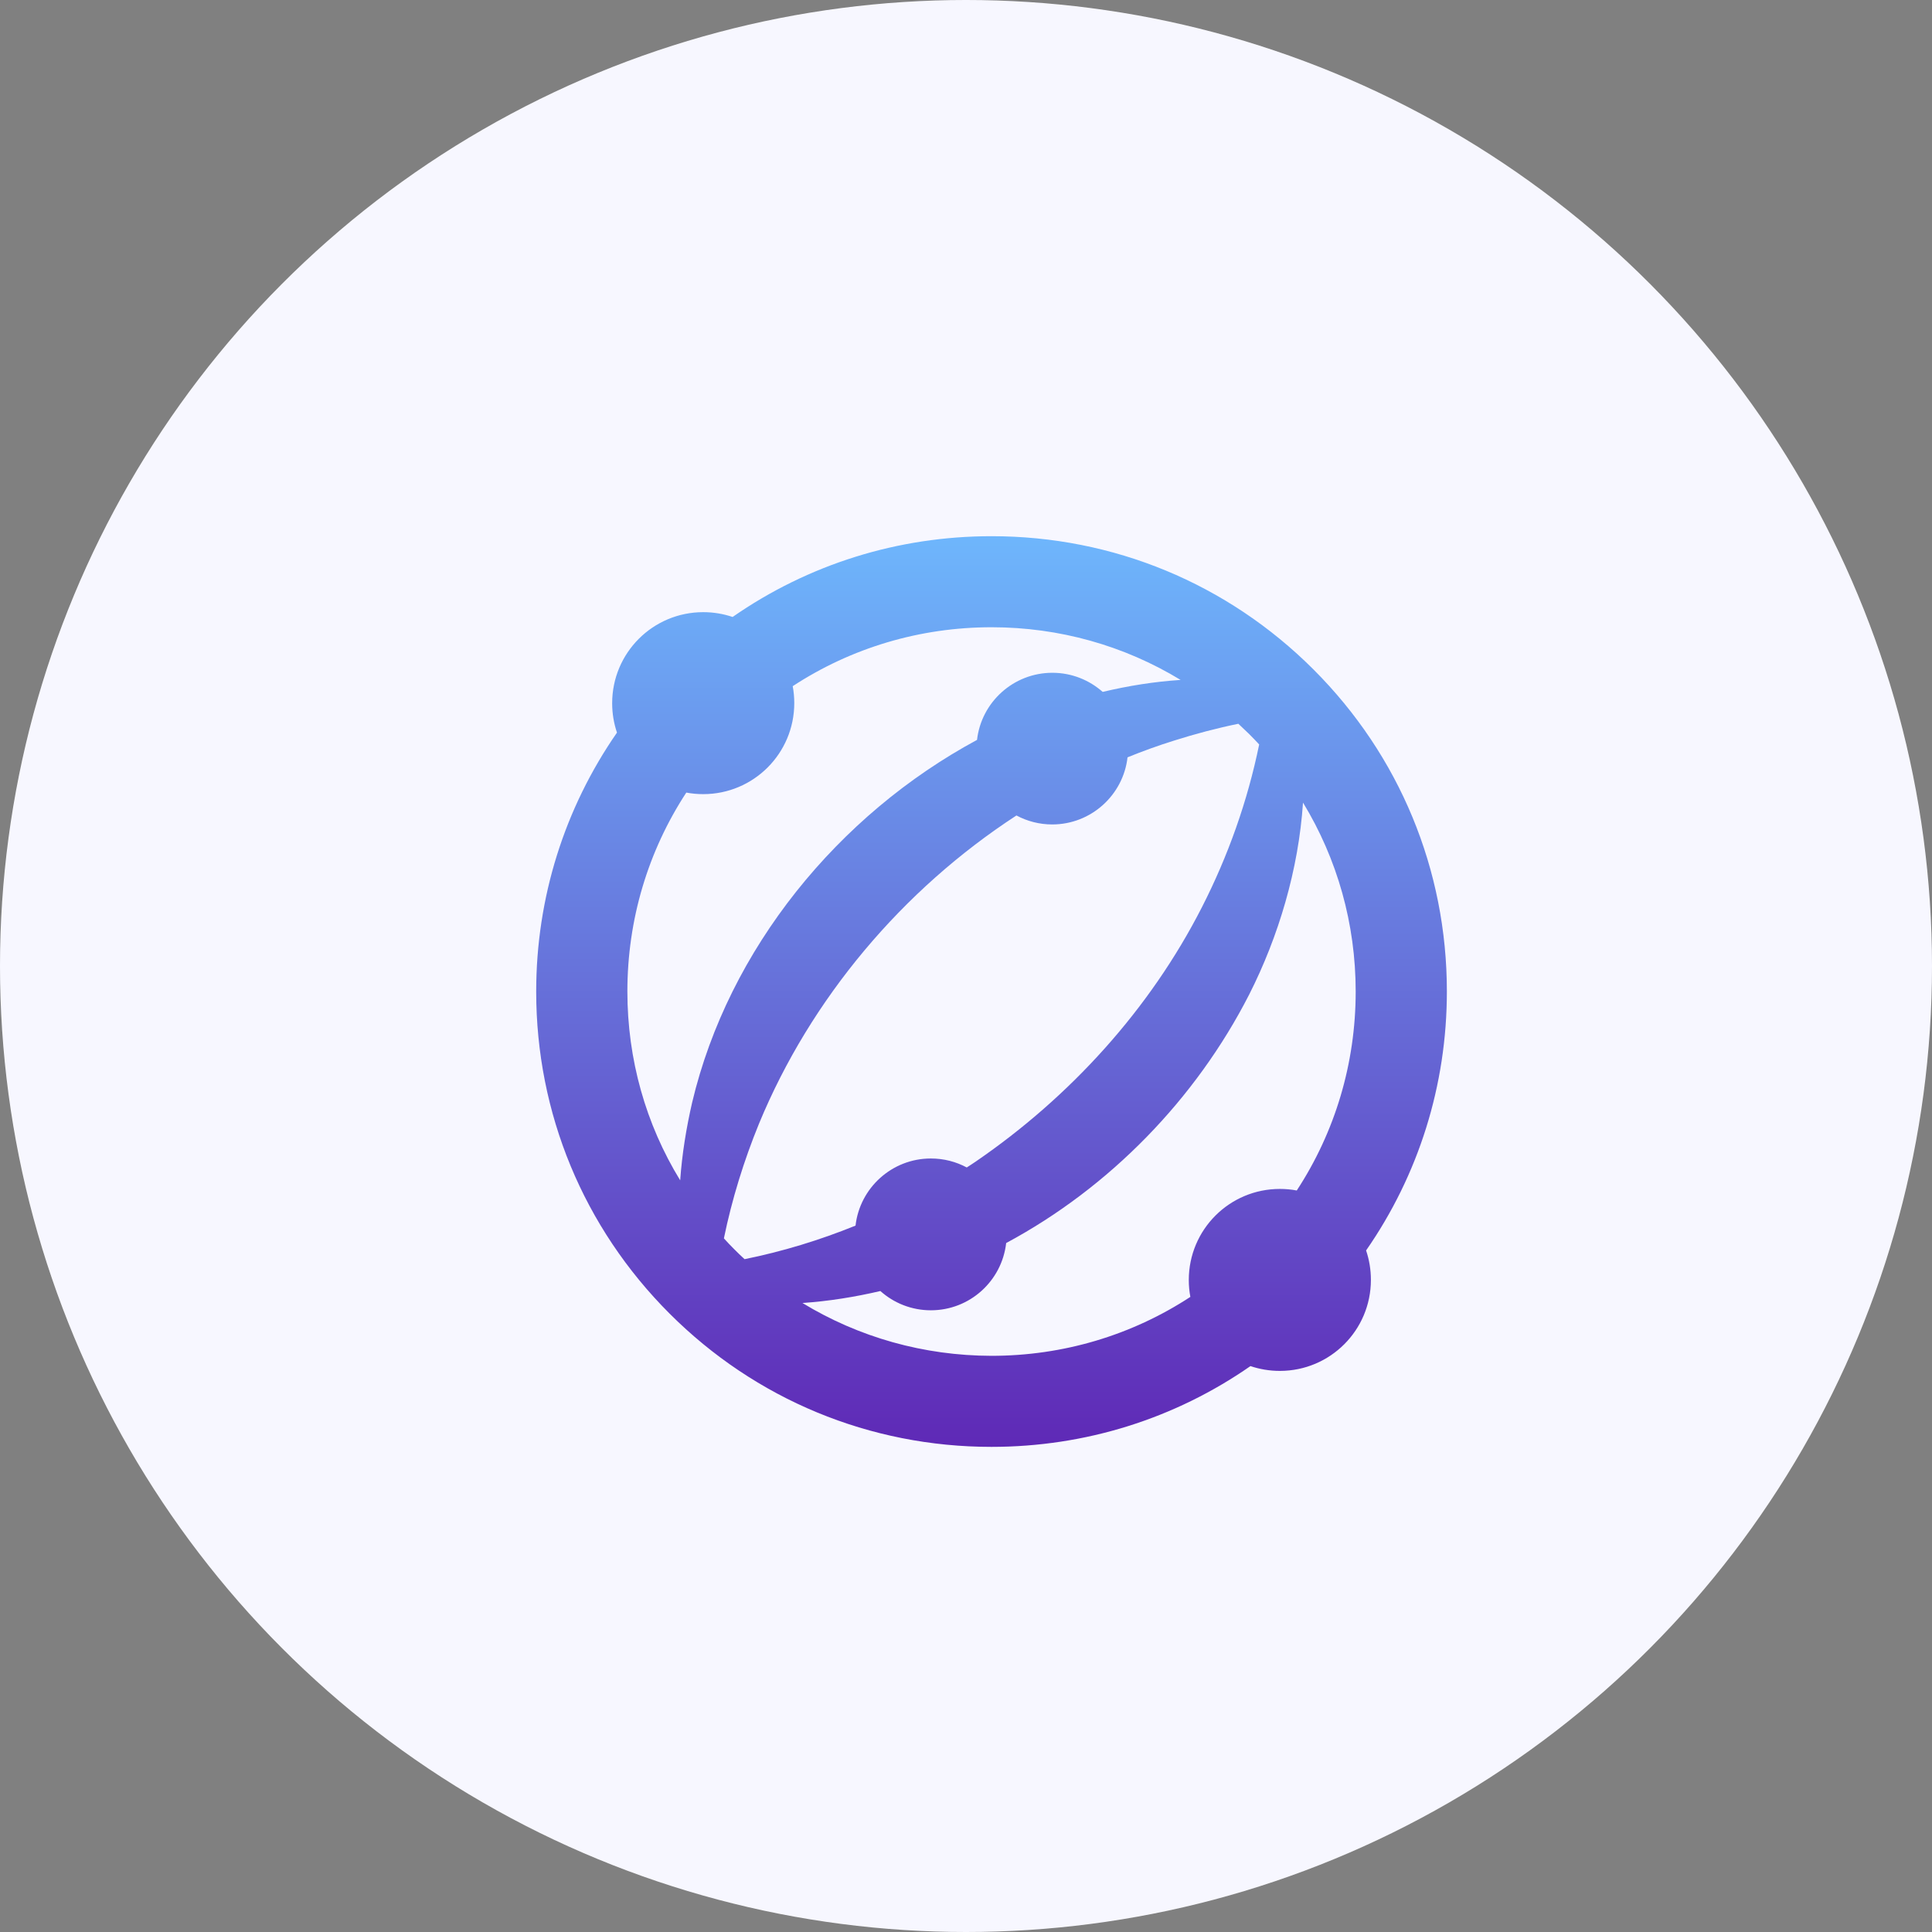
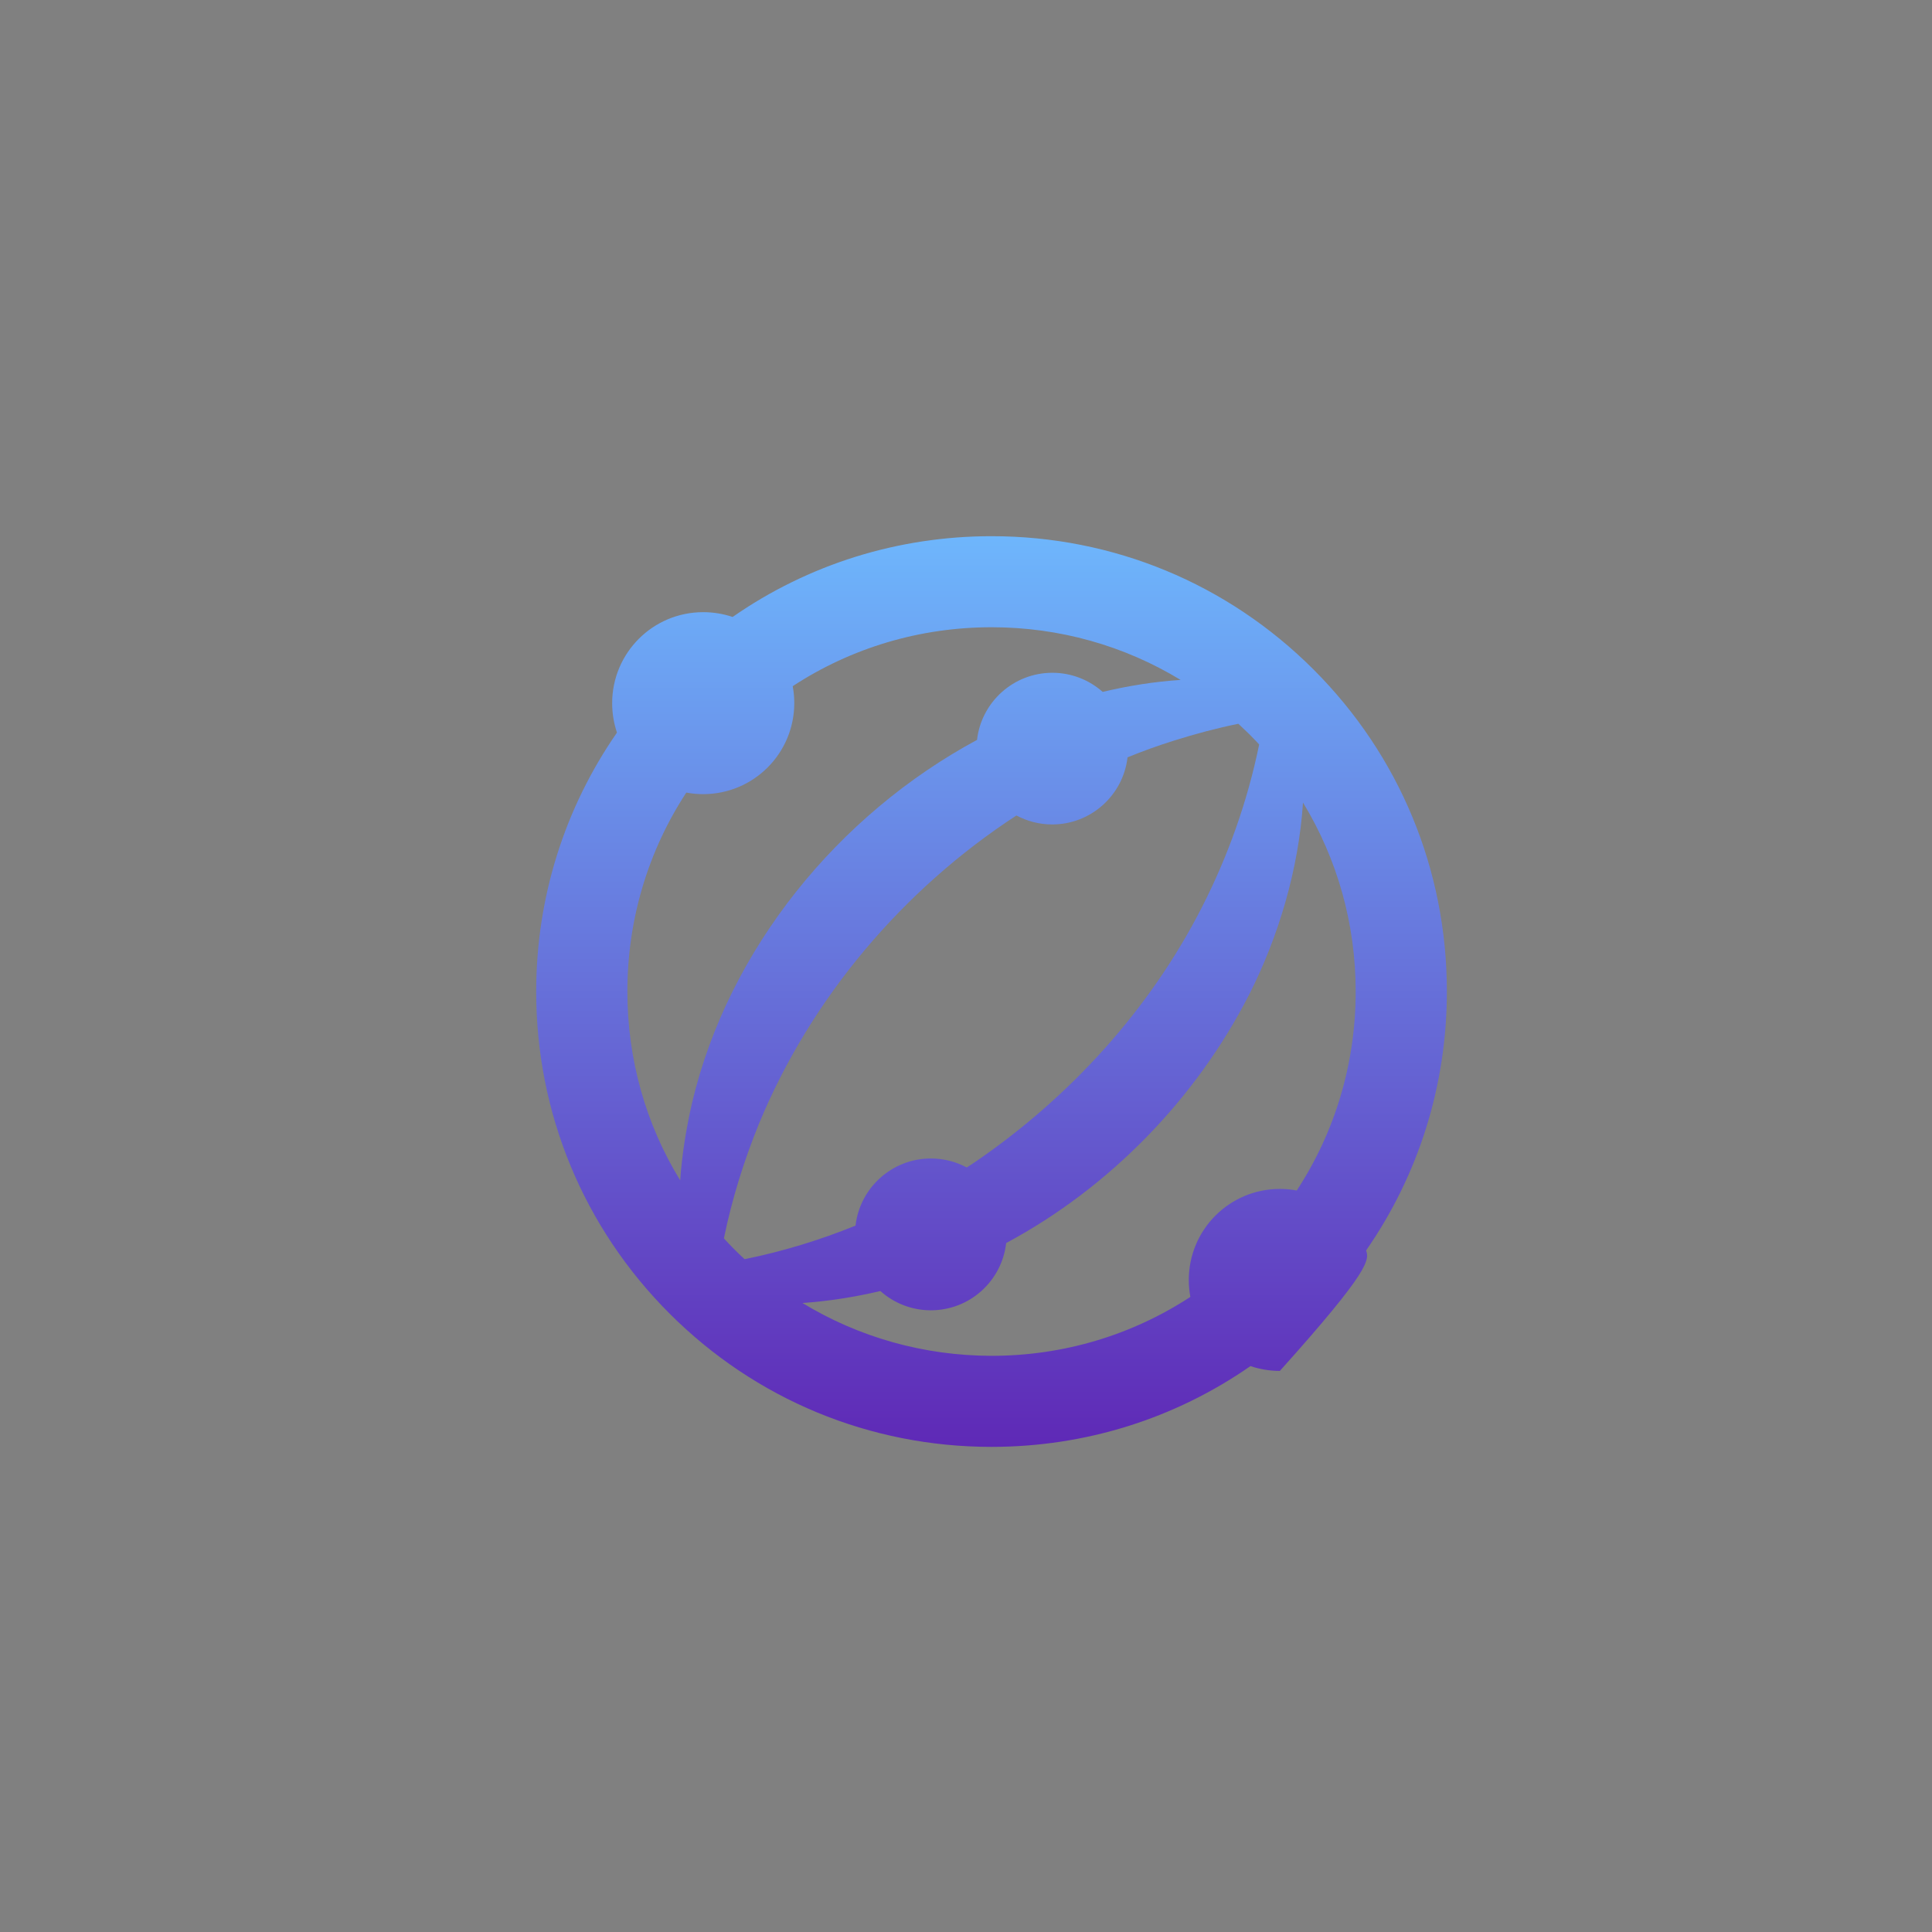
<svg xmlns="http://www.w3.org/2000/svg" width="227" height="227" viewBox="0 0 227 227" fill="none">
  <rect x="0" y="0" width="227" height="227" fill="#808080" stroke="none" />
-   <circle cx="113.5" cy="113.5" r="113.5" fill="#F7F7FF" />
-   <path d="M170 116.492C170 102.202 164.437 88.768 154.334 78.666C144.232 68.563 130.798 63 116.508 63C105.473 63 94.958 66.317 86.078 72.491C84.993 72.124 83.832 71.926 82.624 71.926C76.709 71.926 71.926 76.709 71.926 82.624C71.926 83.831 72.124 84.993 72.491 86.078C66.332 94.958 63 105.473 63 116.508C63 130.798 68.563 144.232 78.666 154.334C88.768 164.437 102.202 170 116.492 170C127.527 170 138.042 166.683 146.922 160.509C148.007 160.876 149.169 161.074 150.376 161.074C156.291 161.074 161.074 156.291 161.074 150.376C161.074 149.169 160.876 148.007 160.509 146.922C166.668 138.057 170 127.527 170 116.492ZM114.658 136.468C114.307 136.712 113.94 136.942 113.589 137.171C112.335 136.498 110.899 136.116 109.37 136.116C104.8 136.116 101.025 139.57 100.521 144.003C96.303 145.714 91.947 147.044 87.484 147.946C87.072 147.564 86.644 147.166 86.246 146.754C85.834 146.341 85.436 145.928 85.054 145.501C86.002 140.885 87.408 136.361 89.181 132.02C95.263 117.302 106.054 104.525 119.427 95.814C120.68 96.486 122.117 96.868 123.63 96.868C128.2 96.868 131.975 93.414 132.479 88.982C134.282 88.248 136.101 87.591 137.966 87.01C140.426 86.231 142.963 85.558 145.5 85.039C145.928 85.436 146.341 85.834 146.754 86.231C147.166 86.644 147.564 87.056 147.946 87.469C146.586 94.117 144.293 100.582 141.206 106.619C135.092 118.601 125.739 128.872 114.658 136.468ZM73.714 116.492C73.714 108.071 76.129 100.017 80.637 93.124C81.279 93.246 81.952 93.307 82.624 93.307C88.539 93.307 93.323 88.523 93.323 82.609C93.323 81.936 93.261 81.264 93.139 80.622C100.032 76.113 108.086 73.698 116.508 73.698C124.455 73.698 132.082 75.853 138.715 79.888C135.643 80.087 132.571 80.576 129.56 81.294C127.986 79.904 125.922 79.048 123.645 79.048C119.075 79.048 115.3 82.502 114.796 86.934C98.504 95.722 85.62 111.449 81.325 129.529C80.637 132.525 80.133 135.597 79.919 138.684C75.869 132.082 73.714 124.455 73.714 116.492ZM94.285 153.096C97.373 152.882 100.429 152.393 103.44 151.69C105.014 153.096 107.093 153.952 109.37 153.952C113.955 153.952 117.715 150.498 118.219 146.051C130.385 139.525 140.503 129.117 146.769 116.859C150.223 110.043 152.577 102.156 153.096 94.301C157.131 100.934 159.286 108.545 159.286 116.508C159.286 124.929 156.871 132.983 152.363 139.876C151.721 139.754 151.048 139.693 150.376 139.693C144.461 139.693 139.677 144.476 139.677 150.391C139.677 151.064 139.739 151.736 139.861 152.378C132.968 156.887 124.914 159.302 116.492 159.302C108.545 159.286 100.918 157.131 94.285 153.096Z" fill="url(#paint0_linear_2669_315)" />
+   <path d="M170 116.492C170 102.202 164.437 88.768 154.334 78.666C144.232 68.563 130.798 63 116.508 63C105.473 63 94.958 66.317 86.078 72.491C84.993 72.124 83.832 71.926 82.624 71.926C76.709 71.926 71.926 76.709 71.926 82.624C71.926 83.831 72.124 84.993 72.491 86.078C66.332 94.958 63 105.473 63 116.508C63 130.798 68.563 144.232 78.666 154.334C88.768 164.437 102.202 170 116.492 170C127.527 170 138.042 166.683 146.922 160.509C148.007 160.876 149.169 161.074 150.376 161.074C161.074 149.169 160.876 148.007 160.509 146.922C166.668 138.057 170 127.527 170 116.492ZM114.658 136.468C114.307 136.712 113.94 136.942 113.589 137.171C112.335 136.498 110.899 136.116 109.37 136.116C104.8 136.116 101.025 139.57 100.521 144.003C96.303 145.714 91.947 147.044 87.484 147.946C87.072 147.564 86.644 147.166 86.246 146.754C85.834 146.341 85.436 145.928 85.054 145.501C86.002 140.885 87.408 136.361 89.181 132.02C95.263 117.302 106.054 104.525 119.427 95.814C120.68 96.486 122.117 96.868 123.63 96.868C128.2 96.868 131.975 93.414 132.479 88.982C134.282 88.248 136.101 87.591 137.966 87.01C140.426 86.231 142.963 85.558 145.5 85.039C145.928 85.436 146.341 85.834 146.754 86.231C147.166 86.644 147.564 87.056 147.946 87.469C146.586 94.117 144.293 100.582 141.206 106.619C135.092 118.601 125.739 128.872 114.658 136.468ZM73.714 116.492C73.714 108.071 76.129 100.017 80.637 93.124C81.279 93.246 81.952 93.307 82.624 93.307C88.539 93.307 93.323 88.523 93.323 82.609C93.323 81.936 93.261 81.264 93.139 80.622C100.032 76.113 108.086 73.698 116.508 73.698C124.455 73.698 132.082 75.853 138.715 79.888C135.643 80.087 132.571 80.576 129.56 81.294C127.986 79.904 125.922 79.048 123.645 79.048C119.075 79.048 115.3 82.502 114.796 86.934C98.504 95.722 85.62 111.449 81.325 129.529C80.637 132.525 80.133 135.597 79.919 138.684C75.869 132.082 73.714 124.455 73.714 116.492ZM94.285 153.096C97.373 152.882 100.429 152.393 103.44 151.69C105.014 153.096 107.093 153.952 109.37 153.952C113.955 153.952 117.715 150.498 118.219 146.051C130.385 139.525 140.503 129.117 146.769 116.859C150.223 110.043 152.577 102.156 153.096 94.301C157.131 100.934 159.286 108.545 159.286 116.508C159.286 124.929 156.871 132.983 152.363 139.876C151.721 139.754 151.048 139.693 150.376 139.693C144.461 139.693 139.677 144.476 139.677 150.391C139.677 151.064 139.739 151.736 139.861 152.378C132.968 156.887 124.914 159.302 116.492 159.302C108.545 159.286 100.918 157.131 94.285 153.096Z" fill="url(#paint0_linear_2669_315)" />
  <defs>
    <linearGradient id="paint0_linear_2669_315" x1="116.5" y1="63" x2="116.5" y2="170" gradientUnits="userSpaceOnUse">
      <stop stop-color="#6EB6FC" />
      <stop offset="1" stop-color="#5F29B6" />
    </linearGradient>
  </defs>
</svg>